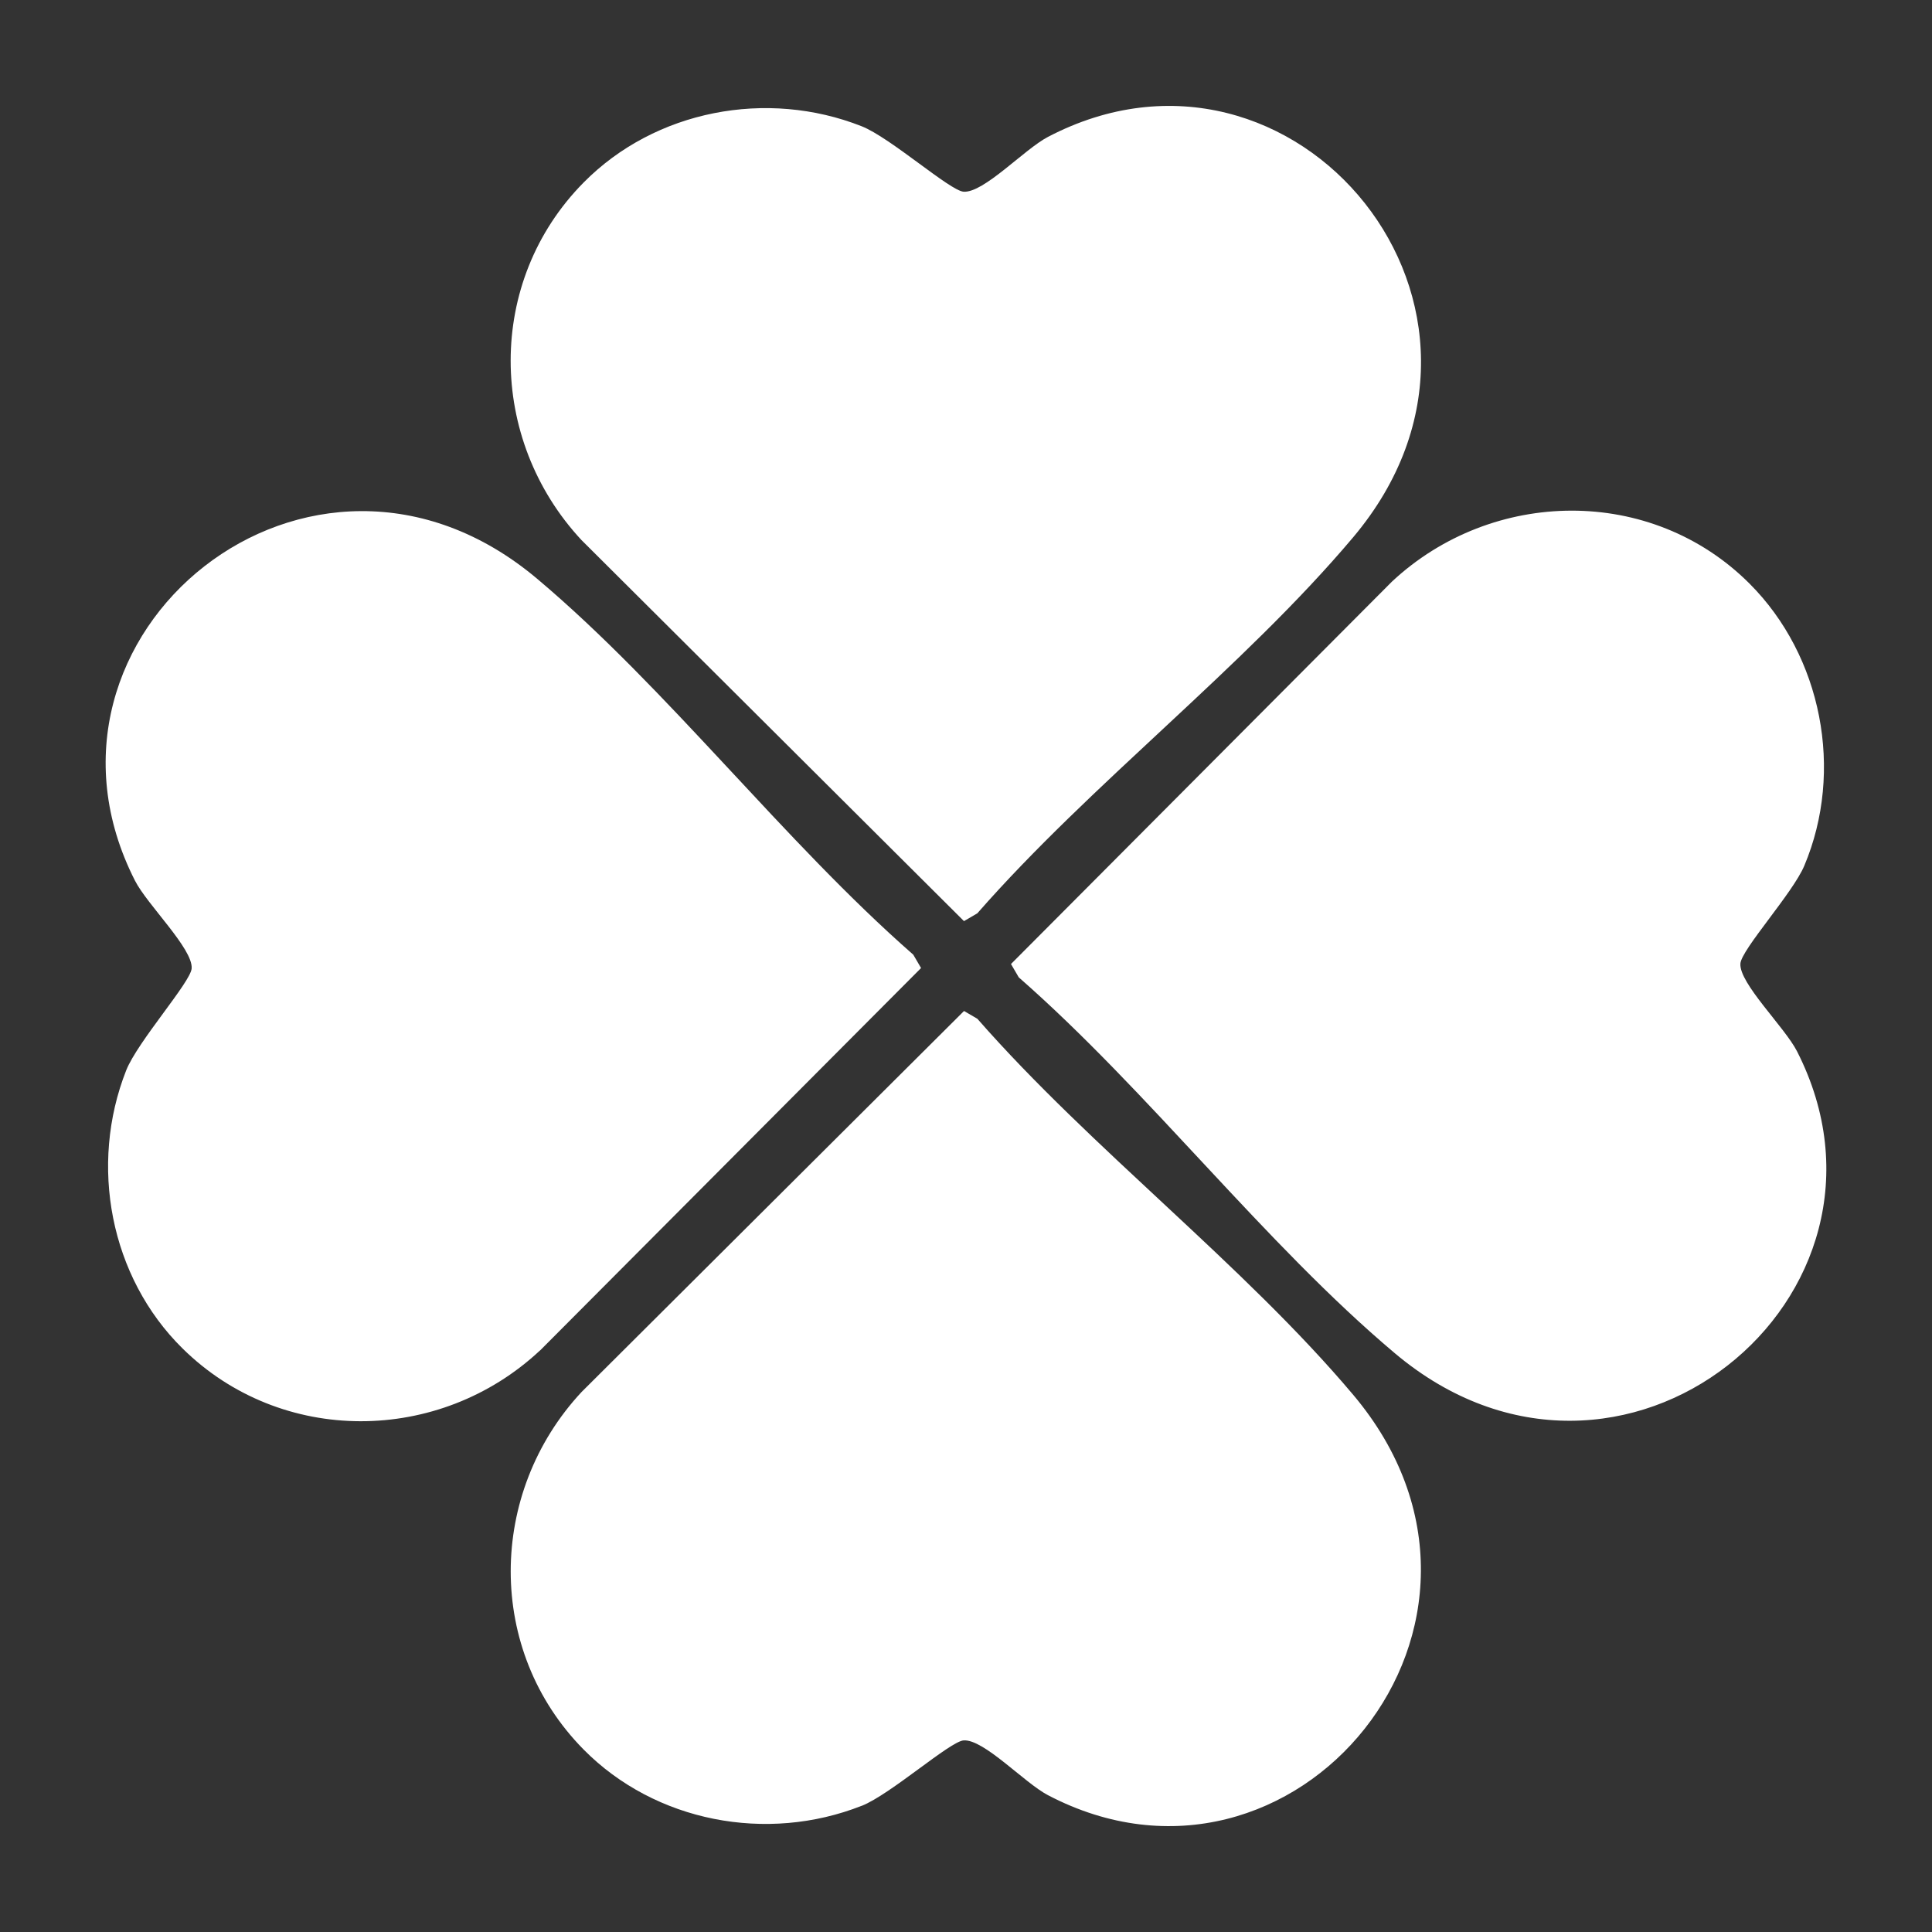
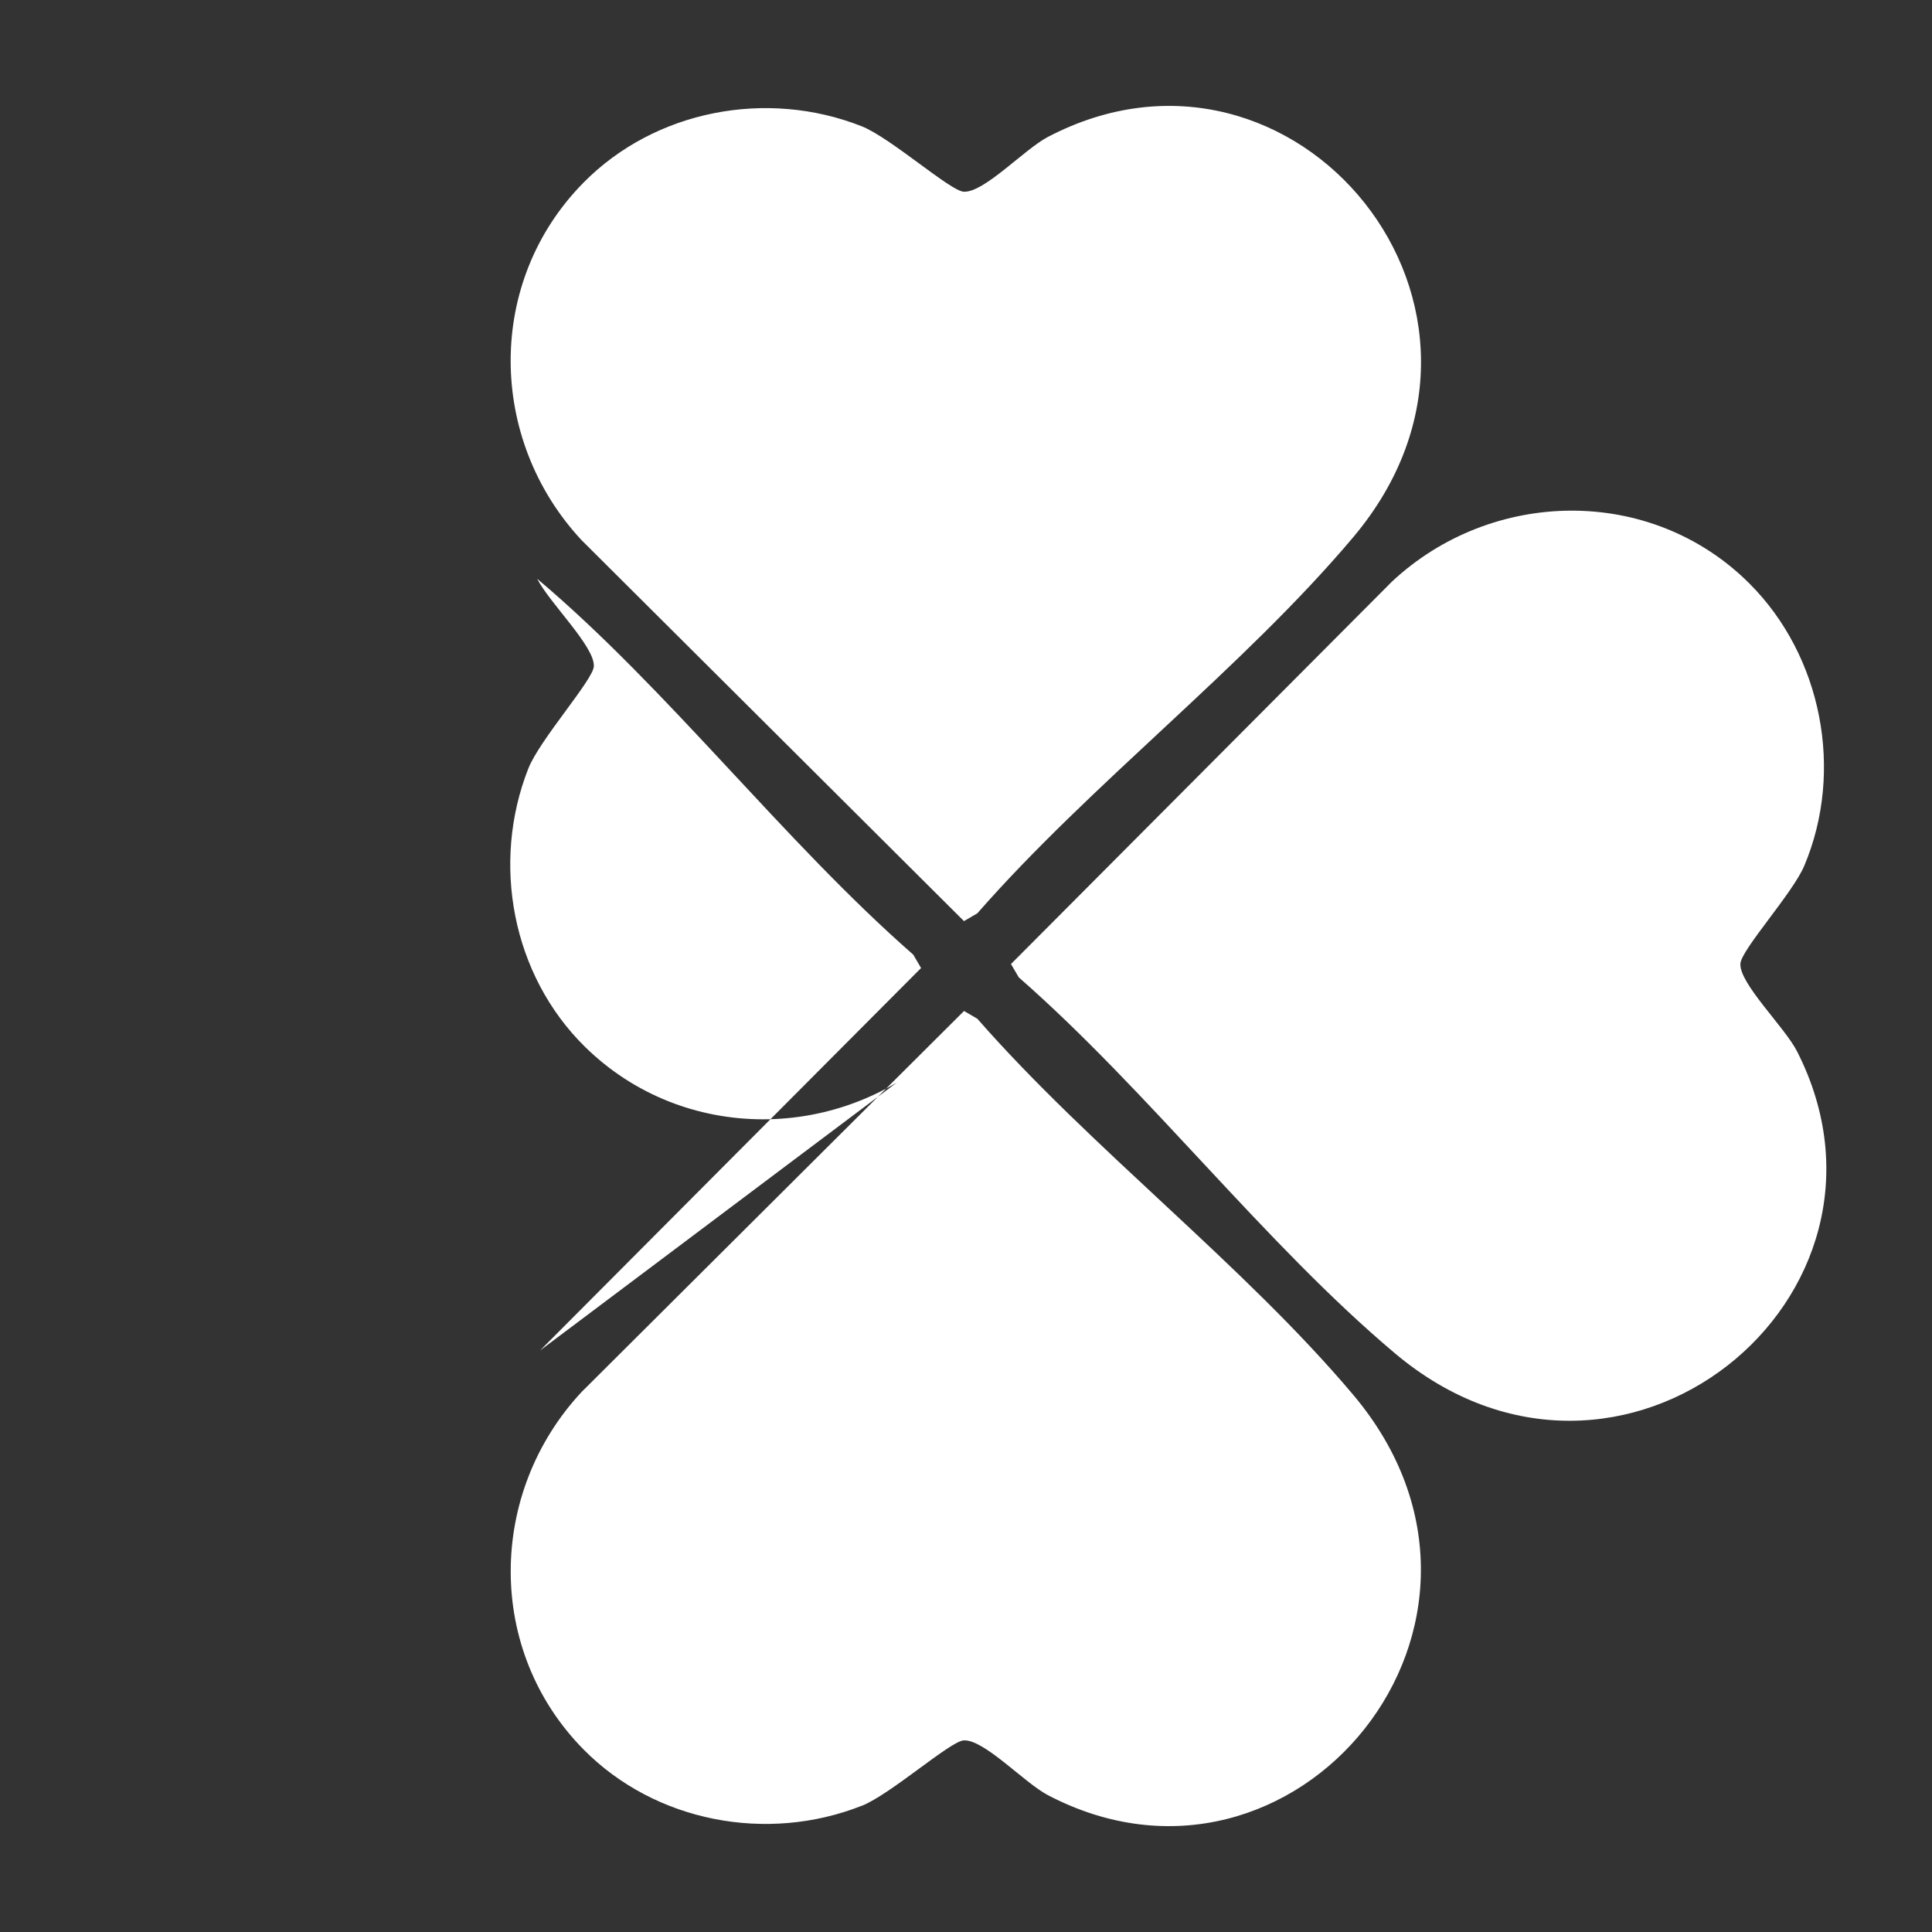
<svg xmlns="http://www.w3.org/2000/svg" id="_レイヤー_1" version="1.1" viewBox="0 0 372.36 372.36">
  <rect x="0" y="0" width="372.36" height="372.36" fill="#333333" stroke="none" />
  <defs>
    <style>
      .st0 {
        fill: #fff;
      }
    </style>
  </defs>
-   <path class="st0" d="M112.48,35.18c13.8-13.97,35.33-18.05,53.58-10.85,5.56,2.2,17.03,12.44,19.66,12.62,3.9.25,11.68-8.16,16.21-10.54,47.59-24.96,95.79,33.3,58.88,77.13-21.17,25.13-50.57,47.5-72.45,72.49l-2.57,1.5-73.72-73.44c-18.08-19.42-18.45-49.82.4-68.9ZM104.08,260.29l73.44-73.72-1.5-2.57c-24.99-21.88-47.36-51.29-72.49-72.45C59.98,74.87,1.91,122.39,26.02,169.74c2.38,4.67,11.17,13.1,10.92,16.9-.17,2.63-10.42,14.1-12.62,19.66-7.19,18.24-3.12,39.8,10.85,53.58,19.01,18.76,49.5,18.54,68.9.4ZM268.29,112.08l-73.44,73.72,1.5,2.57c24.99,21.88,47.36,51.29,72.49,72.45,43.48,36.62,101.6-10.88,77.51-58.19-2.38-4.67-11.17-13.1-10.92-16.9.18-2.72,10.1-13.59,12.32-18.88,7.71-18.3,3.39-40.42-10.56-54.37-18.92-18.93-49.58-18.43-68.9-.4ZM166.07,348.05c5.56-2.2,17.03-12.44,19.66-12.62,3.9-.25,11.68,8.16,16.21,10.54,47.55,24.94,95.73-33.37,58.88-77.13-21.17-25.13-50.57-47.5-72.45-72.49l-2.57-1.5-73.72,73.44c-18.08,19.42-18.45,49.82.4,68.9,13.8,13.97,35.33,18.05,53.58,10.85Z" />
+   <path class="st0" d="M112.48,35.18c13.8-13.97,35.33-18.05,53.58-10.85,5.56,2.2,17.03,12.44,19.66,12.62,3.9.25,11.68-8.16,16.21-10.54,47.59-24.96,95.79,33.3,58.88,77.13-21.17,25.13-50.57,47.5-72.45,72.49l-2.57,1.5-73.72-73.44c-18.08-19.42-18.45-49.82.4-68.9ZM104.08,260.29l73.44-73.72-1.5-2.57c-24.99-21.88-47.36-51.29-72.49-72.45c2.38,4.67,11.17,13.1,10.92,16.9-.17,2.63-10.42,14.1-12.62,19.66-7.19,18.24-3.12,39.8,10.85,53.58,19.01,18.76,49.5,18.54,68.9.4ZM268.29,112.08l-73.44,73.72,1.5,2.57c24.99,21.88,47.36,51.29,72.49,72.45,43.48,36.62,101.6-10.88,77.51-58.19-2.38-4.67-11.17-13.1-10.92-16.9.18-2.72,10.1-13.59,12.32-18.88,7.71-18.3,3.39-40.42-10.56-54.37-18.92-18.93-49.58-18.43-68.9-.4ZM166.07,348.05c5.56-2.2,17.03-12.44,19.66-12.62,3.9-.25,11.68,8.16,16.21,10.54,47.55,24.94,95.73-33.37,58.88-77.13-21.17-25.13-50.57-47.5-72.45-72.49l-2.57-1.5-73.72,73.44c-18.08,19.42-18.45,49.82.4,68.9,13.8,13.97,35.33,18.05,53.58,10.85Z" />
</svg>